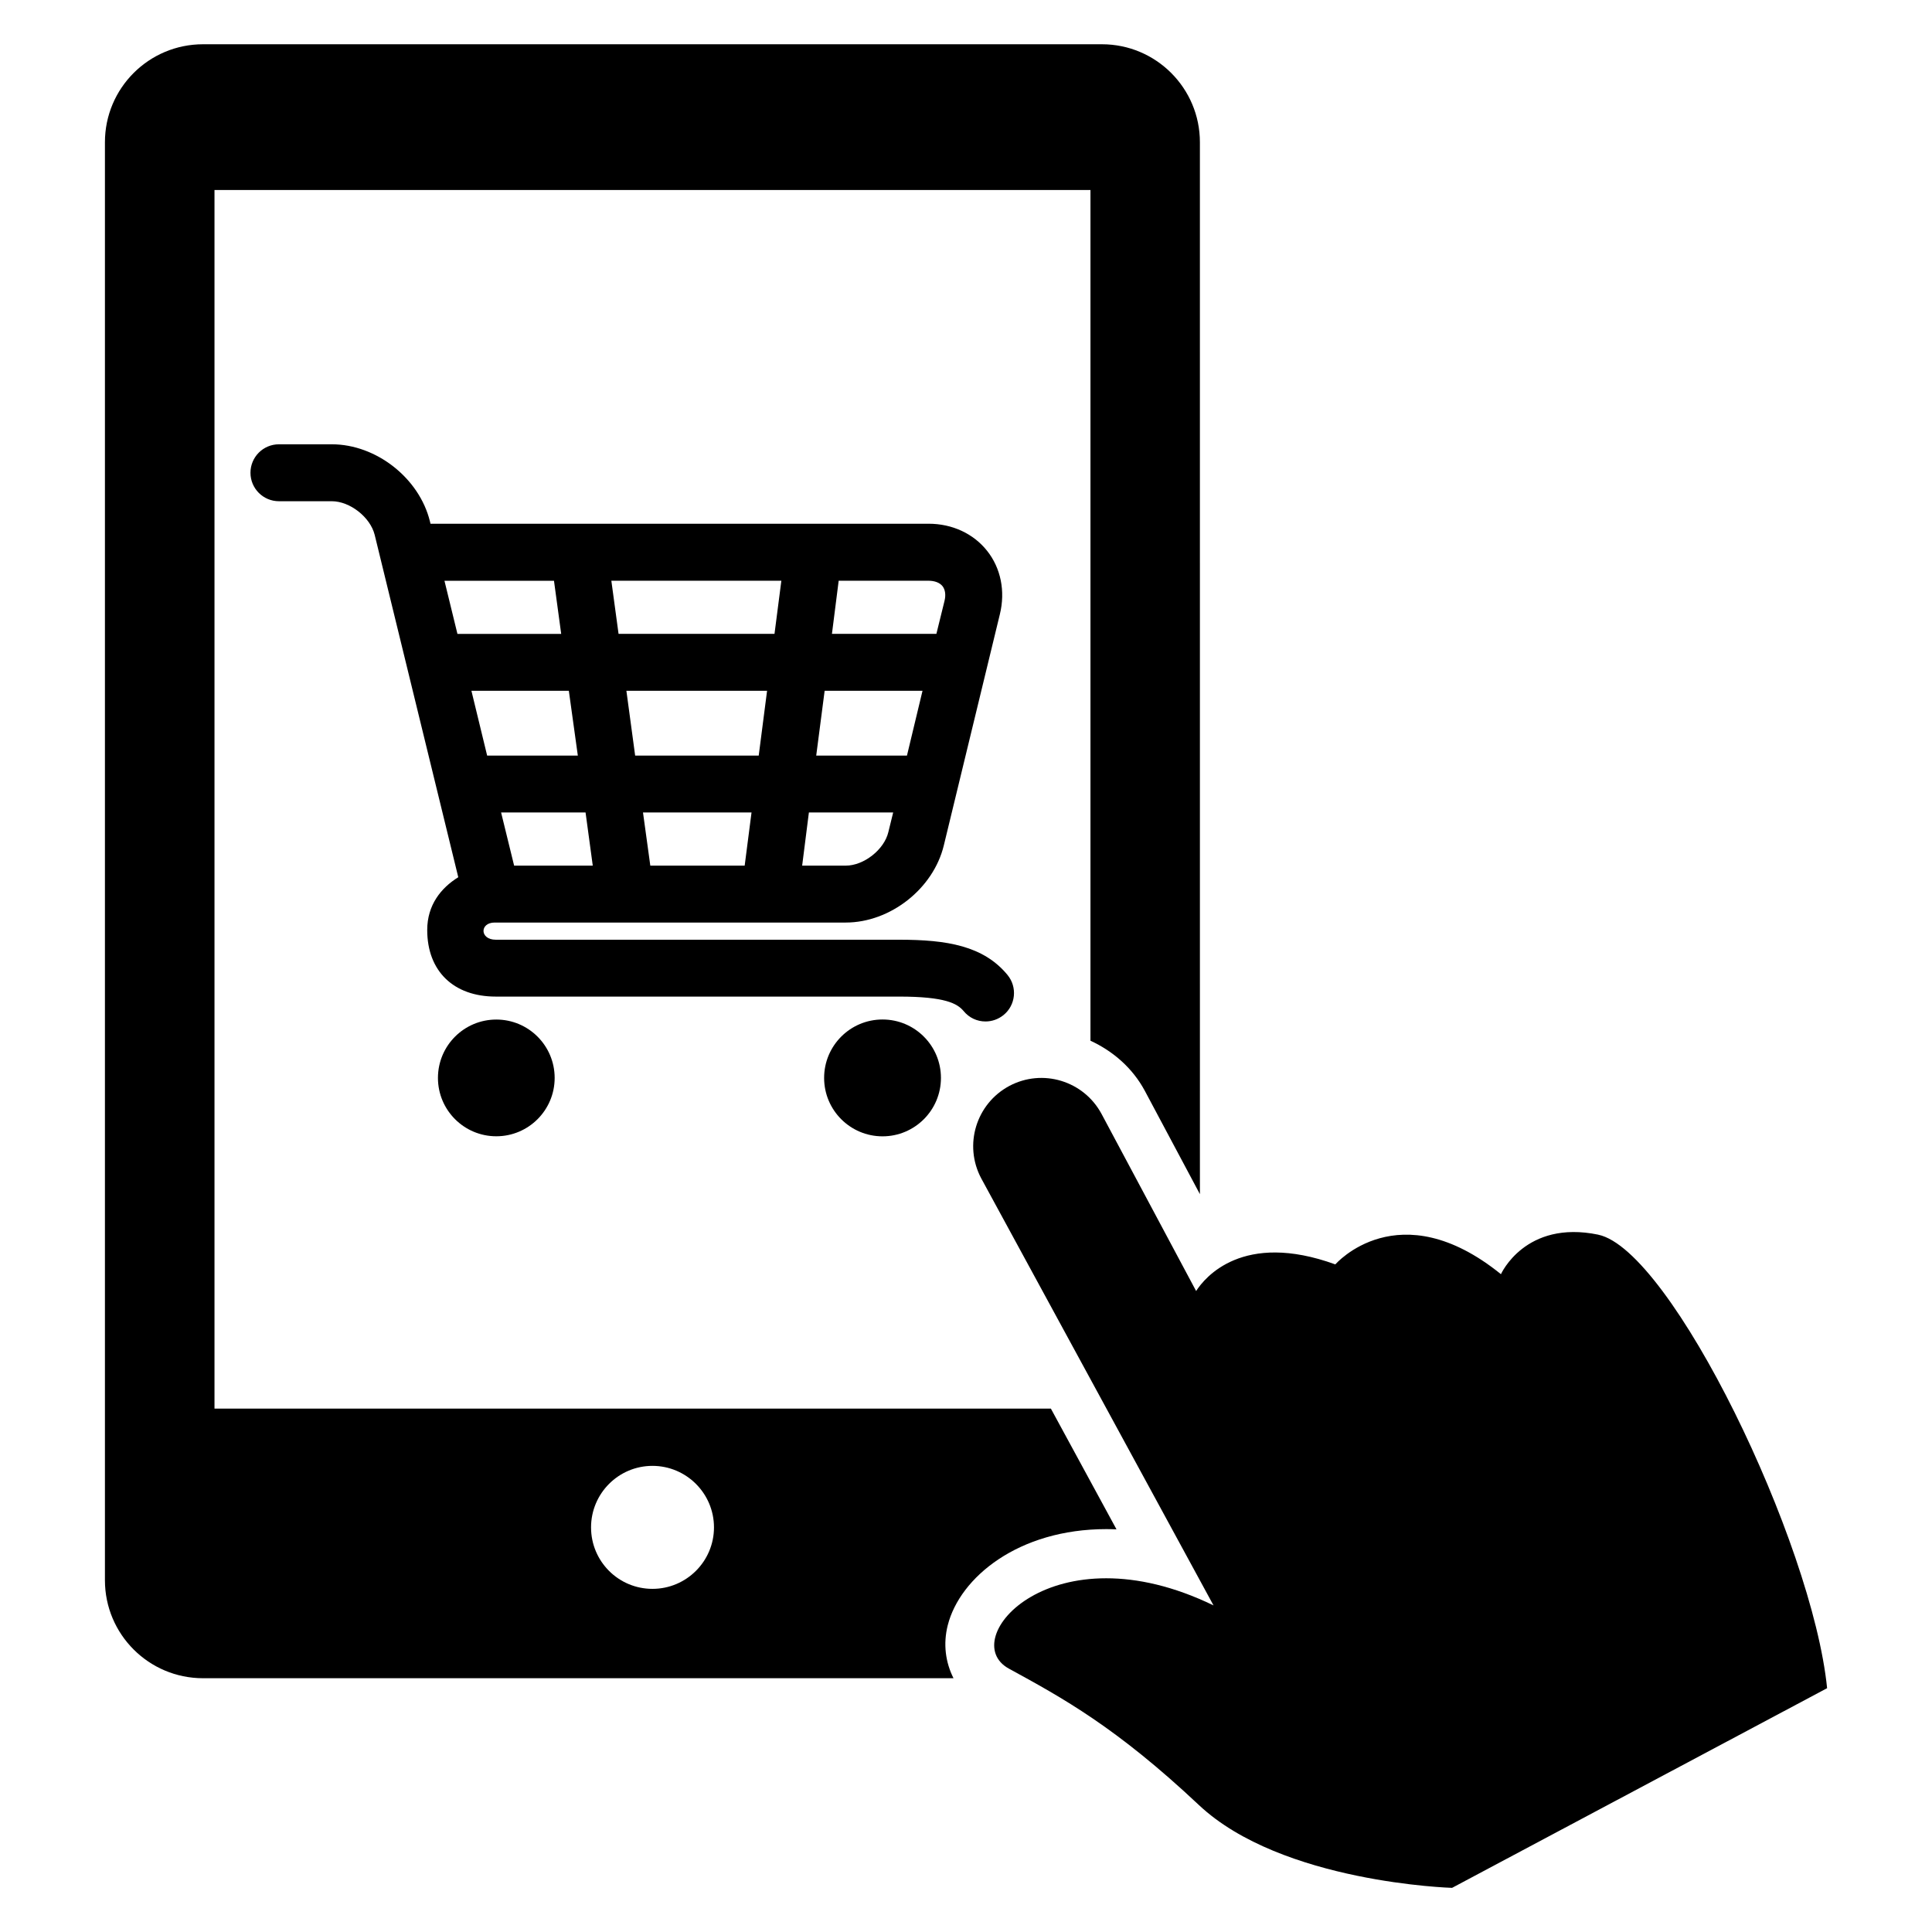
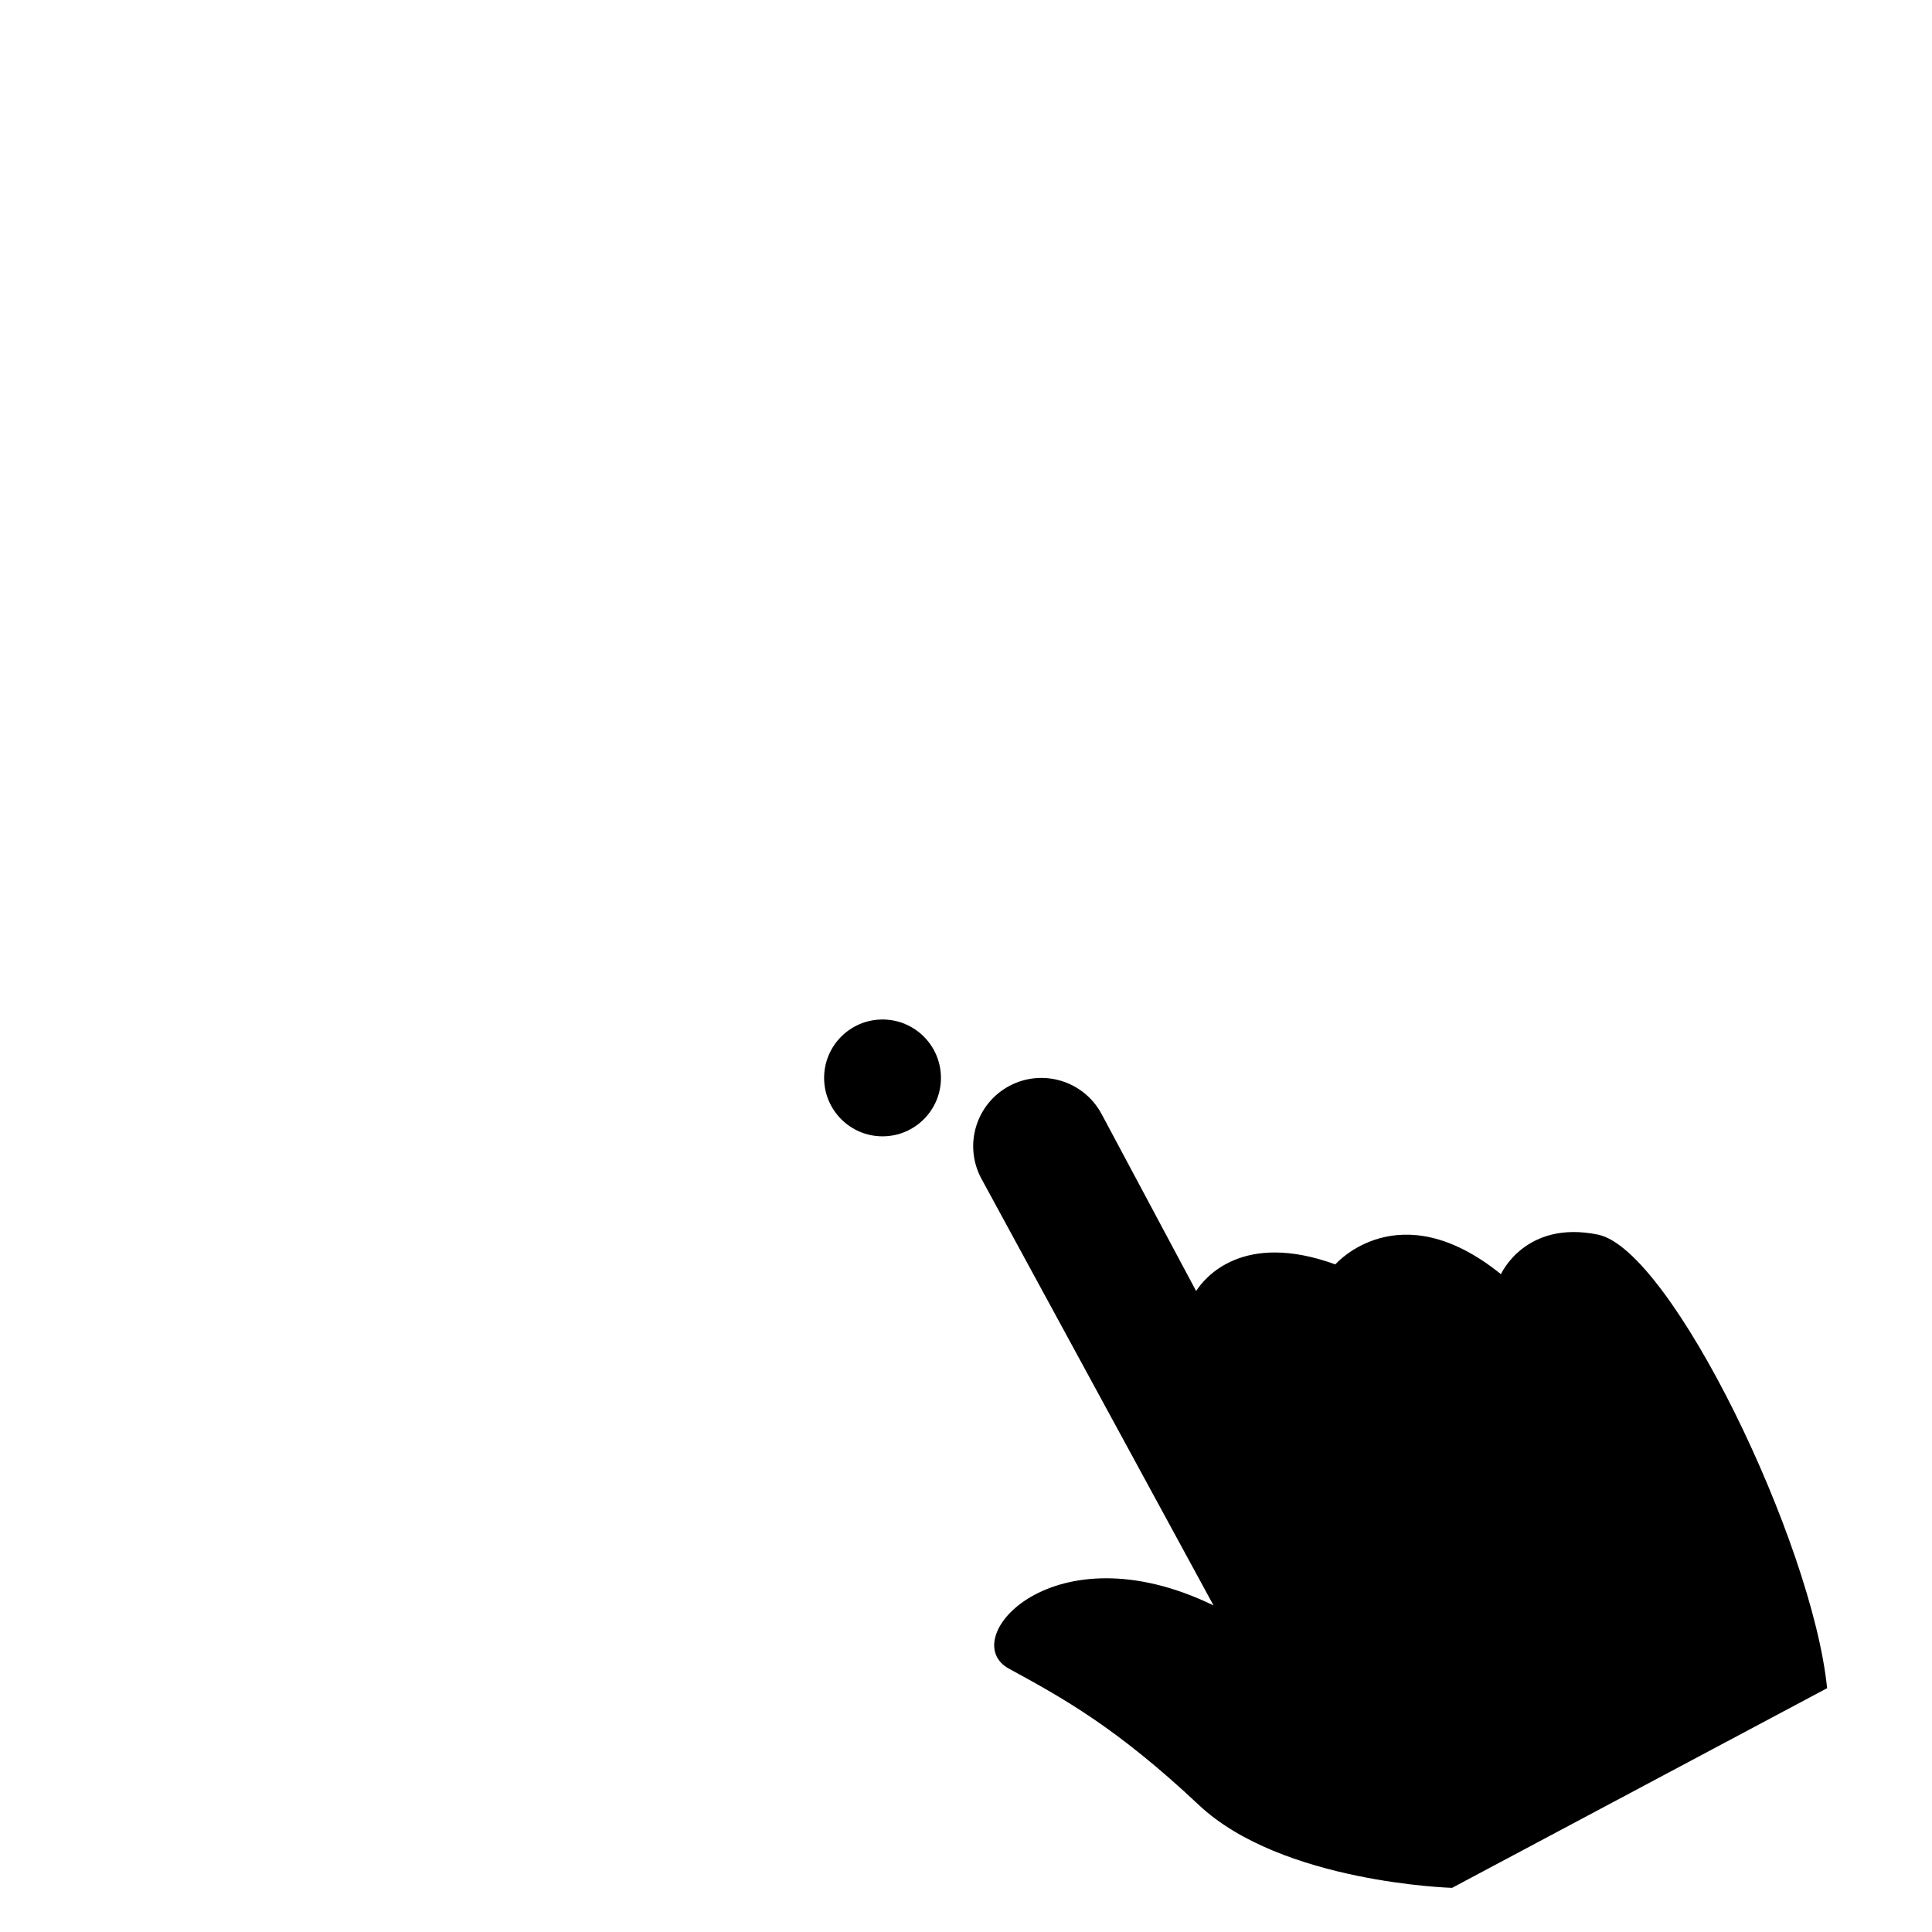
<svg xmlns="http://www.w3.org/2000/svg" fill="#000000" width="800px" height="800px" version="1.1" viewBox="144 144 512 512">
  <g>
-     <path d="m290.99 429.66c0 8.539-6.926 15.465-15.465 15.465-8.543 0-15.465-6.926-15.465-15.465 0-8.543 6.922-15.469 15.465-15.469 8.539 0 15.465 6.926 15.465 15.469" />
    <path d="m393.36 429.66c0 8.547-6.93 15.48-15.48 15.48-8.547 0-15.48-6.934-15.48-15.48 0-8.551 6.934-15.484 15.48-15.484 8.551 0 15.48 6.934 15.48 15.484" />
-     <path d="m411.01 402.38c-6.383-7.742-16.074-9.344-28.719-9.344h-106.9c-4.289 0-4.289-4.551-0.305-4.551h93.035c11.832 0 23.223-8.977 26-20.441l14.855-61.266c1.496-6.106 0.246-12.23-3.375-16.793-3.617-4.566-9.238-7.191-15.512-7.191h-132l-0.152-0.625c-2.809-11.449-14.23-20.426-26-20.426h-14.016c-4.168 0-7.543 3.375-7.543 7.543 0 4.168 3.375 7.543 7.543 7.543h14.016c4.793 0 10.199 4.231 11.359 8.914l22.152 90.73c-4.566 2.824-8.23 7.359-8.23 13.984 0 10.887 6.977 17.648 18.152 17.648h106.9c12.23 0 15.418 1.848 17.082 3.816 1.496 1.832 3.602 2.777 5.816 2.777 1.695 0 3.375-0.566 4.793-1.711 3.211-2.609 3.699-7.387 1.043-10.609zm-63.727-75.312-2.215 17.176h-32.746l-2.32-17.176zm-39.359-15.098-1.91-14.074h45.055l-1.816 14.074zm76.43 32.273h-24.047l2.231-17.176h25.938zm-41.191 15.07-1.816 14.09h-25.008l-1.938-14.09zm-46.031-15.07h-24.031l-4.168-17.176h25.816zm2.047 15.07 1.91 14.09h-20.84l-3.453-14.09zm68.945 14.09h-11.543l1.785-14.09h22.336l-1.281 5.207c-1.098 4.641-6.488 8.883-11.297 8.883zm25.648-74.074c0.719 0.93 0.93 2.305 0.535 3.91l-2.152 8.734h-27.68l1.785-14.074h23.832c1.648 0.012 2.934 0.516 3.68 1.43zm-102.96-1.418 1.91 14.074h-27.496l-3.438-14.074z" />
-     <path d="m395.18 574.65c3.223-12.625 18.703-25.418 42.016-25.418 0.902 0 1.785 0.031 2.688 0.062l-17.391-32-221.65-0.004v-322.94h232.14v225.45c6 2.777 11.145 7.223 14.398 13.266l14.609 27.402-0.004-278.77c0-14.336-11.633-25.969-25.969-25.969h-238.21c-14.367 0-26 11.633-26 25.969v381.08c0 14.336 11.633 25.969 26 25.969h198.88c-2.109-4.195-2.797-9.051-1.512-14.09zm-78.273-9.586c-9.008 0-16.273-7.297-16.273-16.289 0-8.992 7.281-16.305 16.273-16.305 8.992 0 16.305 7.312 16.305 16.305 0 8.988-7.312 16.289-16.305 16.289z" />
    <path d="m567.55 471.2c-19.359-4-25.785 10.473-25.785 10.473-27.129-21.938-43.891-2.594-43.891-2.594-24.535-8.914-34.625 3.512-36.887 7.055l-25.055-46.914c-4.719-8.793-15.648-12.137-24.488-7.418-8.762 4.719-12.105 15.633-7.418 24.457l61.57 113.19c-42.578-20.672-68.395 9.023-54.215 16.762 14.199 7.754 28.383 15.496 50.336 36.137s67.098 21.953 67.098 21.953l99.387-52.914c-3.891-38.75-41.309-116.15-60.652-120.18z" />
  </g>
</svg>